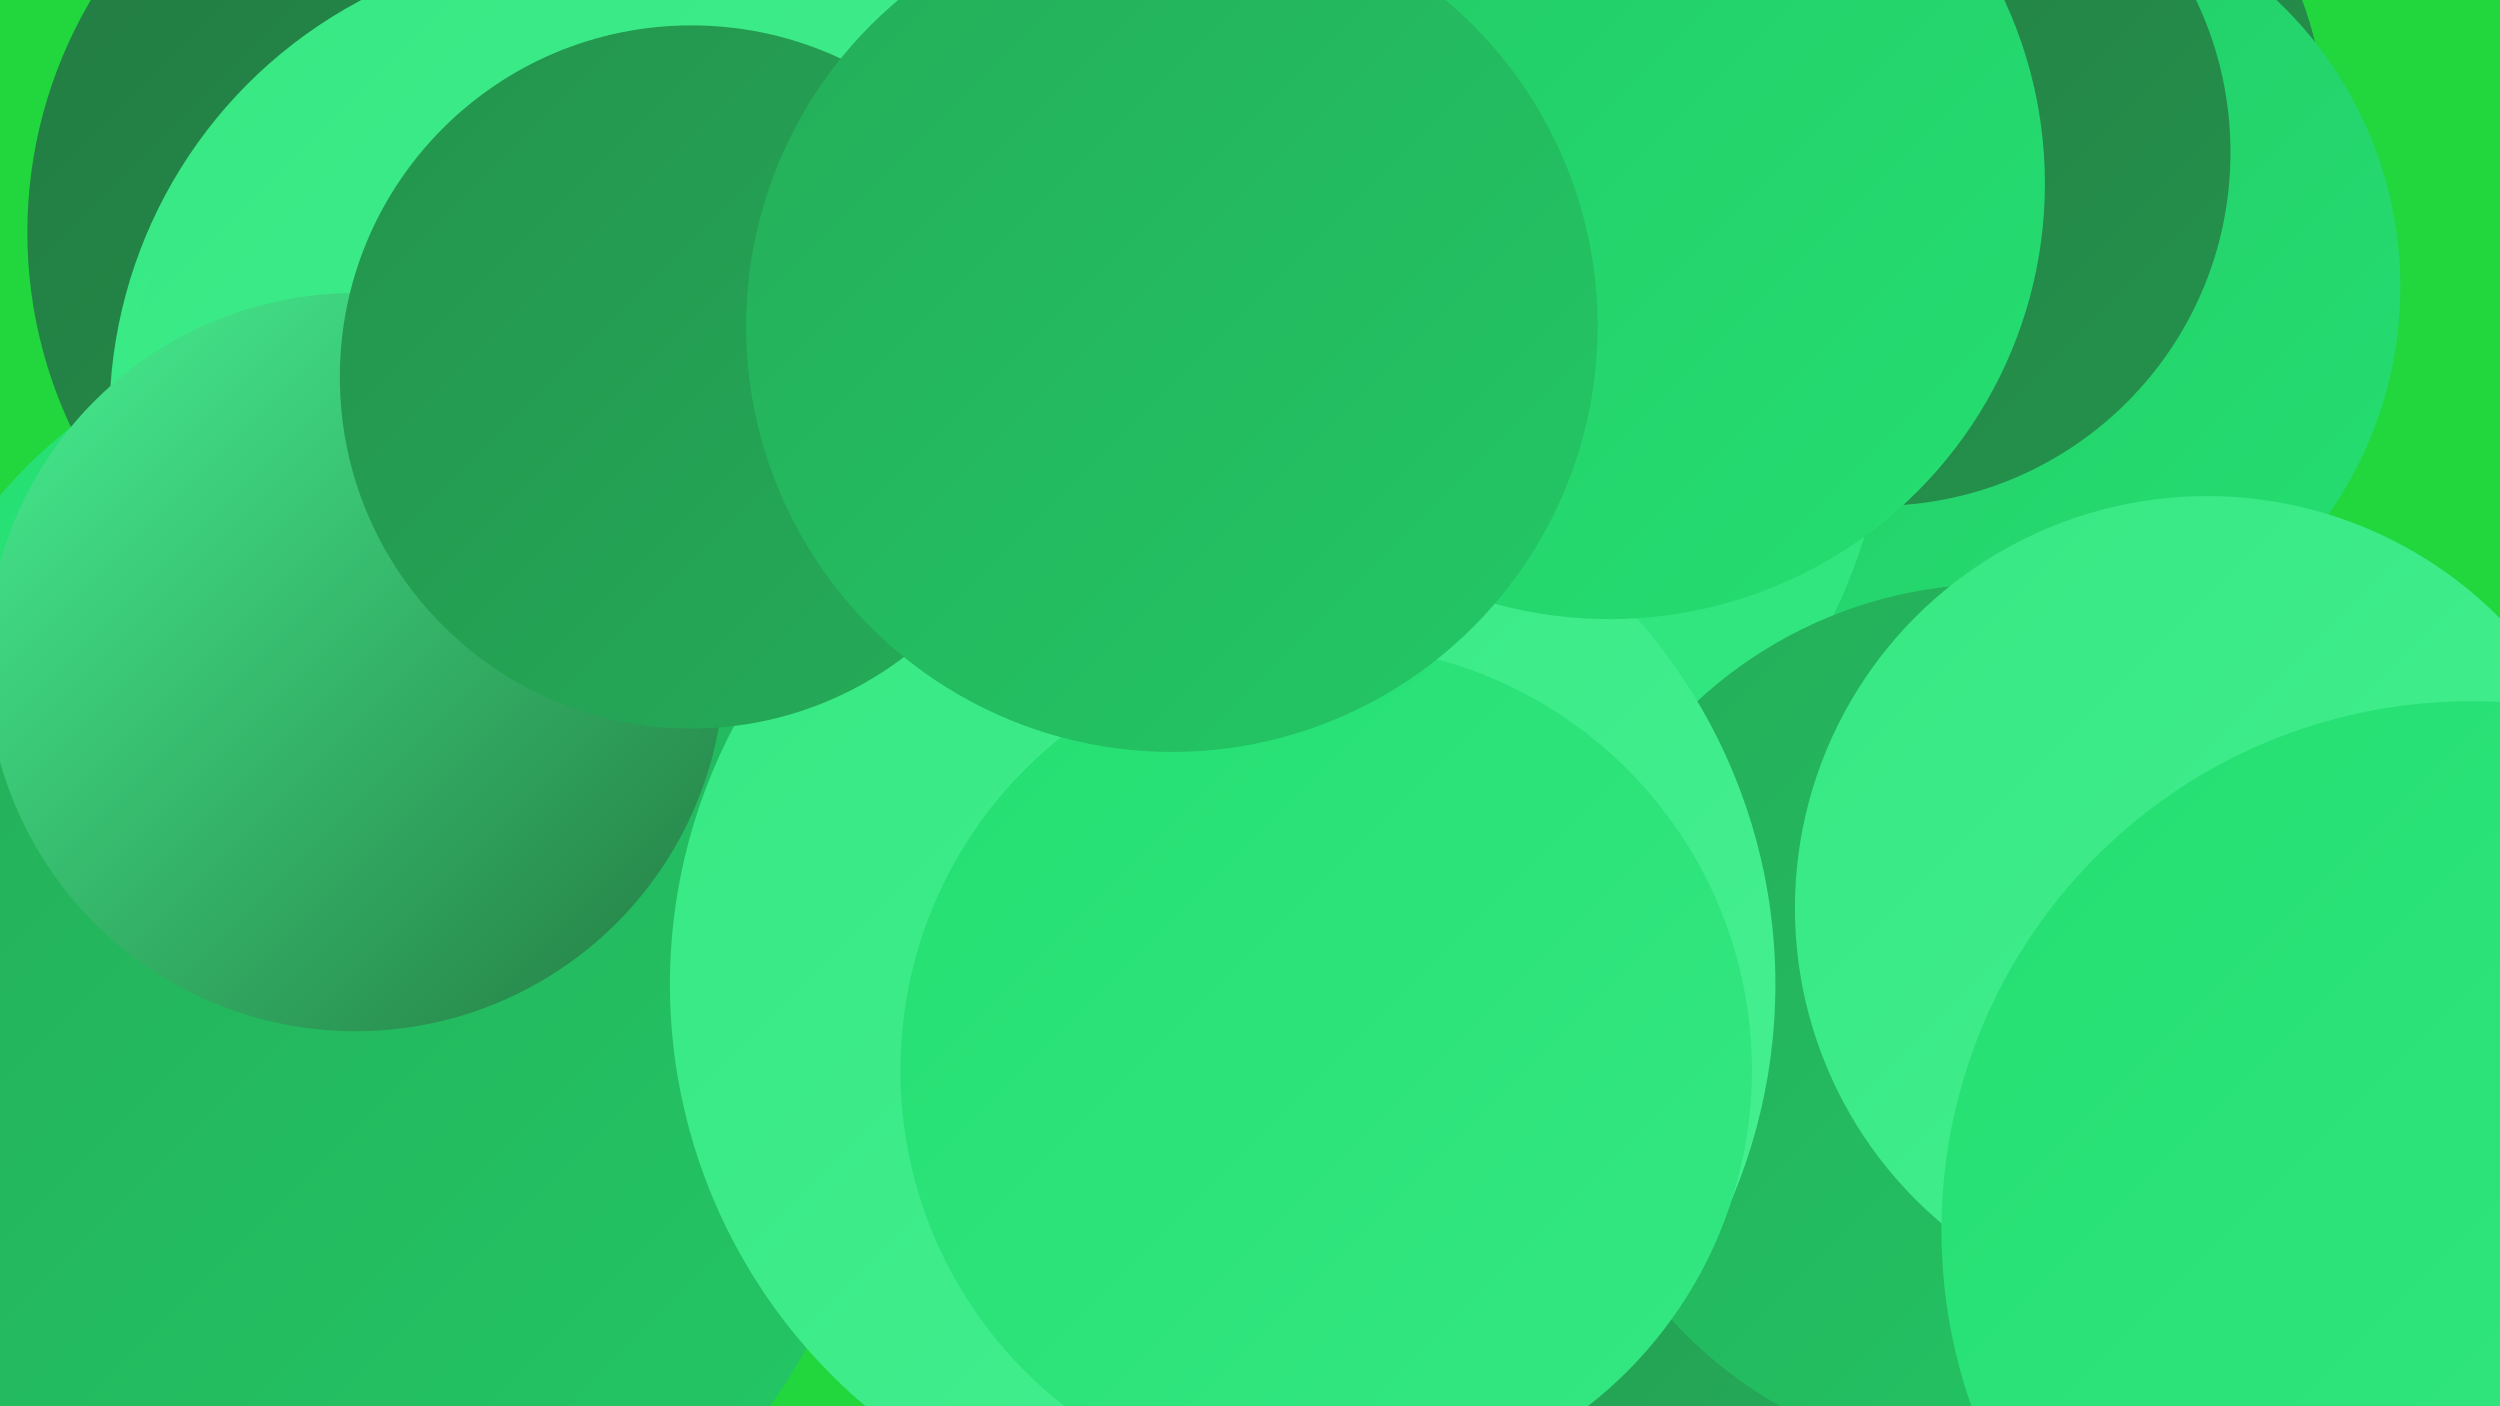
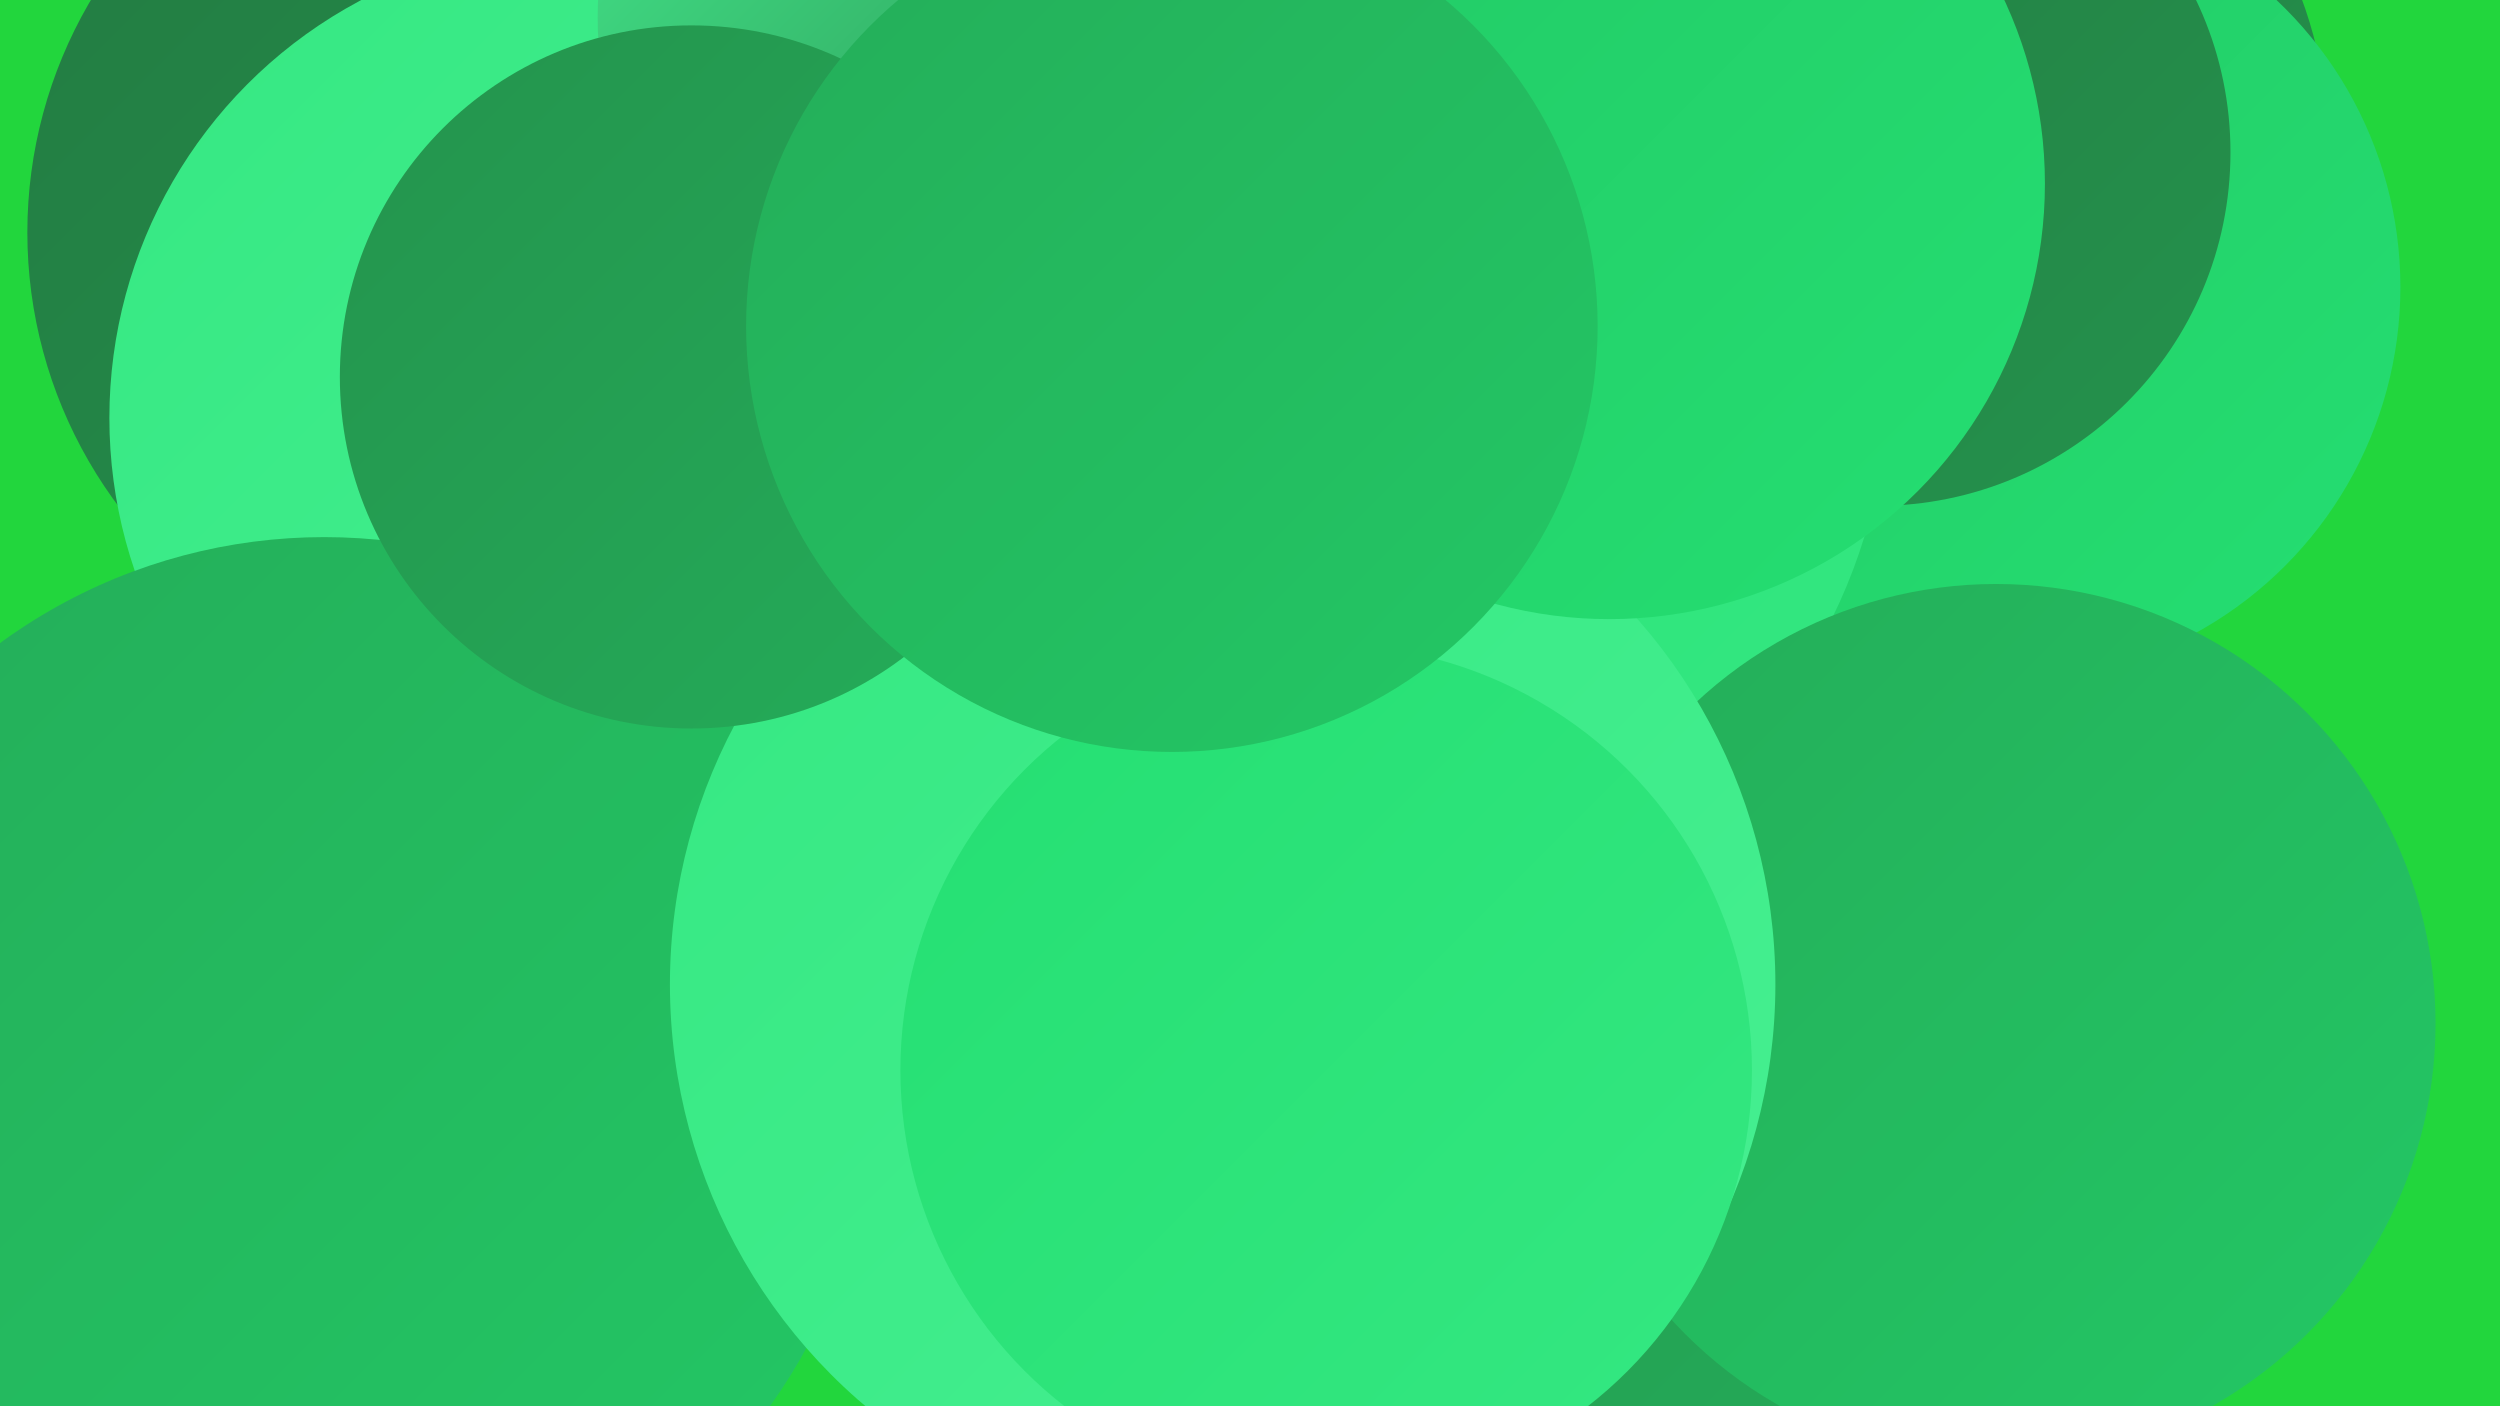
<svg xmlns="http://www.w3.org/2000/svg" width="1280" height="720">
  <defs>
    <linearGradient id="grad0" x1="0%" y1="0%" x2="100%" y2="100%">
      <stop offset="0%" style="stop-color:#237b42;stop-opacity:1" />
      <stop offset="100%" style="stop-color:#24934d;stop-opacity:1" />
    </linearGradient>
    <linearGradient id="grad1" x1="0%" y1="0%" x2="100%" y2="100%">
      <stop offset="0%" style="stop-color:#24934d;stop-opacity:1" />
      <stop offset="100%" style="stop-color:#24ad59;stop-opacity:1" />
    </linearGradient>
    <linearGradient id="grad2" x1="0%" y1="0%" x2="100%" y2="100%">
      <stop offset="0%" style="stop-color:#24ad59;stop-opacity:1" />
      <stop offset="100%" style="stop-color:#23c865;stop-opacity:1" />
    </linearGradient>
    <linearGradient id="grad3" x1="0%" y1="0%" x2="100%" y2="100%">
      <stop offset="0%" style="stop-color:#23c865;stop-opacity:1" />
      <stop offset="100%" style="stop-color:#24df72;stop-opacity:1" />
    </linearGradient>
    <linearGradient id="grad4" x1="0%" y1="0%" x2="100%" y2="100%">
      <stop offset="0%" style="stop-color:#24df72;stop-opacity:1" />
      <stop offset="100%" style="stop-color:#35e882;stop-opacity:1" />
    </linearGradient>
    <linearGradient id="grad5" x1="0%" y1="0%" x2="100%" y2="100%">
      <stop offset="0%" style="stop-color:#35e882;stop-opacity:1" />
      <stop offset="100%" style="stop-color:#47f092;stop-opacity:1" />
    </linearGradient>
    <linearGradient id="grad6" x1="0%" y1="0%" x2="100%" y2="100%">
      <stop offset="0%" style="stop-color:#47f092;stop-opacity:1" />
      <stop offset="100%" style="stop-color:#237b42;stop-opacity:1" />
    </linearGradient>
  </defs>
  <rect width="1280" height="720" fill="#22d63d" />
  <circle cx="974" cy="75" r="218" fill="url(#grad0)" />
  <circle cx="248" cy="119" r="234" fill="url(#grad0)" />
  <circle cx="298" cy="214" r="242" fill="url(#grad5)" />
  <circle cx="496" cy="9" r="190" fill="url(#grad6)" />
  <circle cx="1027" cy="147" r="202" fill="url(#grad3)" />
-   <circle cx="328" cy="229" r="266" fill="url(#grad5)" />
  <circle cx="685" cy="192" r="282" fill="url(#grad4)" />
  <circle cx="961" cy="78" r="181" fill="url(#grad0)" />
  <circle cx="794" cy="591" r="207" fill="url(#grad1)" />
  <circle cx="1022" cy="524" r="225" fill="url(#grad2)" />
-   <circle cx="187" cy="412" r="245" fill="url(#grad4)" />
  <circle cx="166" cy="556" r="281" fill="url(#grad2)" />
  <circle cx="626" cy="504" r="283" fill="url(#grad5)" />
-   <circle cx="182" cy="339" r="189" fill="url(#grad6)" />
-   <circle cx="1130" cy="465" r="211" fill="url(#grad5)" />
  <circle cx="679" cy="548" r="218" fill="url(#grad4)" />
  <circle cx="354" cy="193" r="180" fill="url(#grad1)" />
  <circle cx="824" cy="94" r="223" fill="url(#grad3)" />
  <circle cx="600" cy="167" r="218" fill="url(#grad2)" />
-   <circle cx="1265" cy="630" r="271" fill="url(#grad4)" />
</svg>